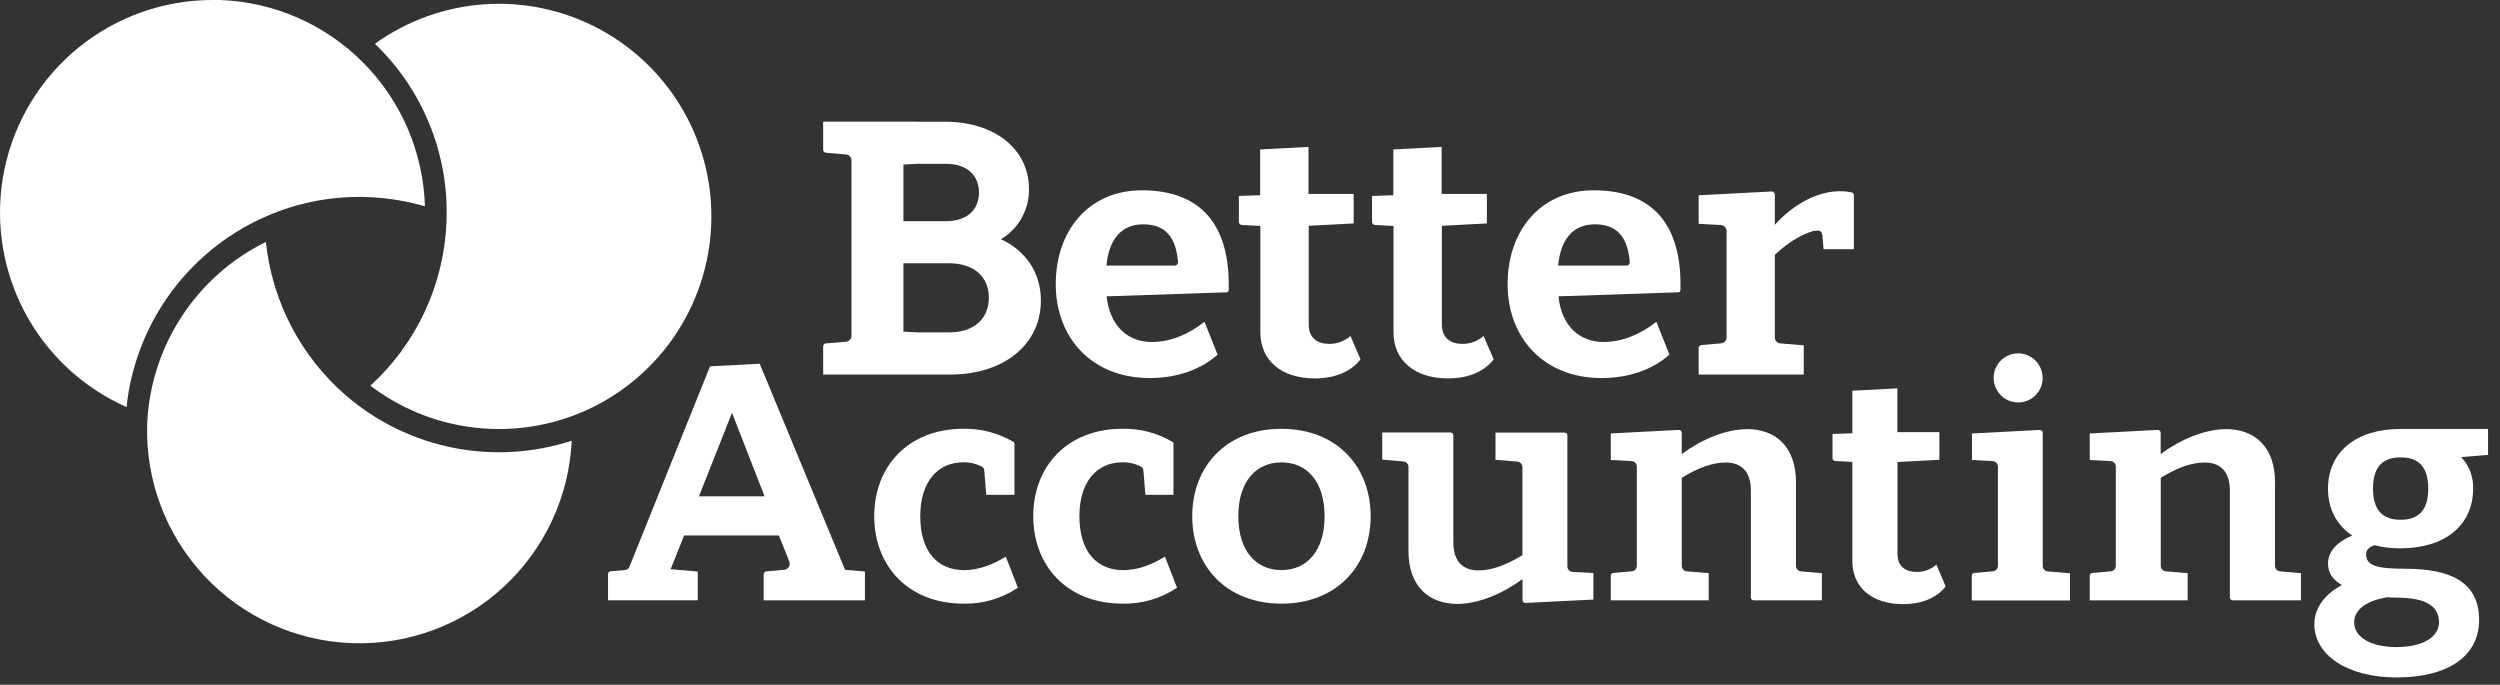
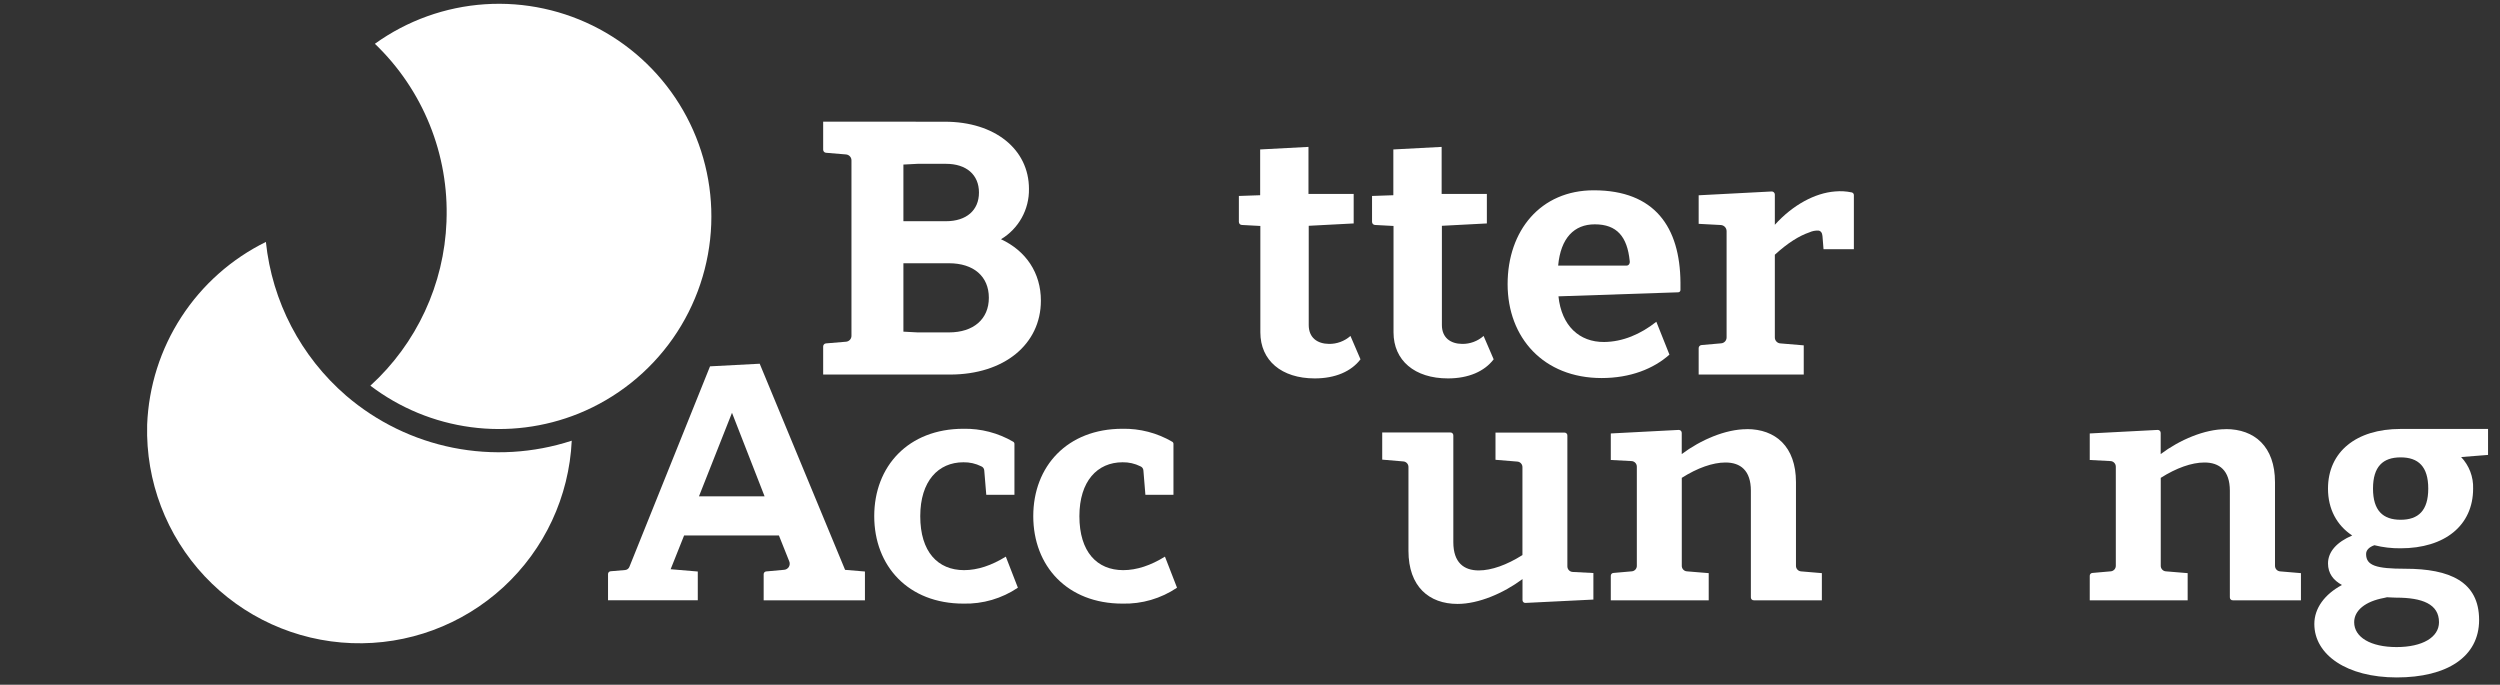
<svg xmlns="http://www.w3.org/2000/svg" width="157" height="43" viewBox="0 0 157 43" fill="none">
  <rect x="0" y="0" width="157" height="43" fill="#333333" stroke="none" />
  <path d="M59.34 7.644C62.485 7.644 64.619 9.38 64.619 11.866C64.629 12.5 64.472 13.126 64.164 13.68C63.856 14.235 63.407 14.698 62.863 15.024C64.434 15.757 65.368 17.136 65.368 18.881C65.368 21.615 63.067 23.522 59.66 23.522H51.695V21.758C51.695 21.709 51.713 21.663 51.745 21.627C51.778 21.591 51.823 21.569 51.871 21.565L53.12 21.461C53.217 21.456 53.309 21.412 53.375 21.34C53.441 21.268 53.476 21.173 53.472 21.075V10.084C53.476 9.986 53.441 9.891 53.374 9.819C53.309 9.747 53.217 9.704 53.12 9.698L51.871 9.594C51.823 9.59 51.778 9.567 51.745 9.532C51.713 9.496 51.695 9.449 51.695 9.401V7.639L59.34 7.644ZM56.734 10.334V13.892H59.407C60.691 13.892 61.479 13.206 61.479 12.091C61.479 10.977 60.691 10.288 59.407 10.288H57.63L56.734 10.334ZM56.734 20.828L57.628 20.875H59.594C61.136 20.875 62.1 20.041 62.1 18.701C62.1 17.361 61.148 16.532 59.594 16.532H56.734V20.828Z" fill="white" />
-   <path d="M77.164 17.742V18.207C77.165 18.226 77.162 18.245 77.155 18.263C77.148 18.281 77.138 18.298 77.124 18.312C77.111 18.326 77.095 18.337 77.077 18.345C77.06 18.353 77.04 18.357 77.021 18.357L69.495 18.61C69.697 20.466 70.811 21.49 72.365 21.477C73.521 21.467 74.65 20.993 75.641 20.206L76.464 22.27C75.468 23.16 74.007 23.741 72.206 23.741C68.556 23.741 66.301 21.205 66.301 17.844C66.301 14.483 68.371 11.951 71.711 11.951C75.552 11.951 77.131 14.273 77.164 17.742ZM71.782 14.088C70.491 14.088 69.645 14.944 69.483 16.679H73.783C73.914 16.679 74.005 16.548 73.976 16.382C73.822 14.865 73.174 14.088 71.784 14.088H71.782Z" fill="white" />
  <path d="M85.011 12.177V14.032L82.188 14.18V20.411C82.188 21.207 82.725 21.589 83.46 21.597C83.956 21.604 84.437 21.426 84.809 21.097L85.439 22.565C84.861 23.322 83.866 23.764 82.567 23.764C80.476 23.764 79.15 22.636 79.15 20.872V14.19L77.993 14.128C77.942 14.128 77.893 14.108 77.857 14.072C77.821 14.036 77.801 13.987 77.801 13.935V12.306L79.138 12.26V9.385L82.172 9.225V12.177H85.011Z" fill="white" />
  <path d="M93.375 12.177V14.032L90.551 14.18V20.411C90.551 21.207 91.089 21.589 91.821 21.597C92.317 21.605 92.799 21.427 93.17 21.097L93.802 22.565C93.224 23.322 92.23 23.764 90.931 23.764C88.839 23.764 87.513 22.636 87.513 20.872V14.19L86.357 14.128C86.306 14.128 86.257 14.108 86.221 14.072C86.184 14.036 86.164 13.987 86.164 13.935V12.306L87.502 12.26V9.385L90.535 9.225V12.177H93.375Z" fill="white" />
  <path d="M105.533 17.742V18.207C105.534 18.226 105.531 18.245 105.524 18.264C105.517 18.282 105.506 18.299 105.493 18.313C105.479 18.327 105.463 18.338 105.445 18.345C105.427 18.353 105.408 18.357 105.388 18.357L97.871 18.61C98.064 20.466 99.188 21.49 100.741 21.477C101.898 21.467 103.027 20.993 104.018 20.206L104.841 22.27C103.843 23.16 102.384 23.741 100.583 23.741C96.933 23.741 94.678 21.205 94.678 17.844C94.678 14.483 96.748 11.951 100.086 11.951C103.927 11.951 105.506 14.273 105.533 17.742ZM100.152 14.088C98.858 14.088 98.012 14.944 97.852 16.679H102.152C102.283 16.679 102.374 16.548 102.345 16.382C102.191 14.865 101.543 14.088 100.154 14.088H100.152Z" fill="white" />
  <path d="M116.29 12.083C116.329 12.092 116.363 12.114 116.388 12.146C116.412 12.177 116.424 12.216 116.423 12.256V15.648H114.517L114.451 14.821C114.434 14.609 114.335 14.499 114.199 14.48C114.005 14.472 113.812 14.509 113.636 14.589C112.984 14.809 112.256 15.268 111.46 15.997V21.18C111.456 21.278 111.491 21.373 111.557 21.446C111.623 21.518 111.715 21.561 111.812 21.566L113.275 21.688V23.521H106.676V21.863C106.676 21.815 106.693 21.768 106.726 21.733C106.758 21.697 106.803 21.675 106.851 21.67L108.079 21.562C108.176 21.557 108.268 21.514 108.334 21.442C108.399 21.369 108.434 21.274 108.43 21.177V14.516C108.43 14.417 108.392 14.321 108.323 14.249C108.254 14.178 108.161 14.135 108.062 14.131L106.676 14.057V12.264L111.25 12.025C111.276 12.023 111.303 12.026 111.329 12.034C111.354 12.043 111.377 12.057 111.397 12.075C111.417 12.093 111.433 12.115 111.444 12.14C111.454 12.164 111.46 12.191 111.46 12.218V14.117C112.587 12.868 113.983 12.119 115.243 12.023C115.593 11.99 115.946 12.011 116.29 12.083Z" fill="white" />
  <path d="M54.318 35.891V37.699H47.958V36.062C47.957 36.017 47.973 35.973 48.004 35.94C48.035 35.907 48.078 35.887 48.123 35.885L49.216 35.786C49.28 35.785 49.343 35.768 49.398 35.737C49.454 35.706 49.501 35.661 49.535 35.608C49.569 35.554 49.59 35.492 49.594 35.428C49.599 35.365 49.587 35.301 49.561 35.243L48.916 33.627H42.962L42.116 35.748L43.821 35.891V37.697H38.184V36.053C38.183 36.008 38.199 35.964 38.23 35.931C38.26 35.898 38.303 35.878 38.347 35.875L39.253 35.798C39.313 35.794 39.371 35.773 39.42 35.737C39.468 35.701 39.505 35.652 39.527 35.596L44.59 23.006L47.709 22.842L53.071 35.786L54.318 35.891ZM48.016 31.17L45.969 25.923L43.895 31.17H48.016Z" fill="white" />
  <path d="M63.63 27.741C63.653 27.754 63.673 27.774 63.687 27.798C63.7 27.821 63.707 27.848 63.707 27.876V31.075H61.938L61.812 29.549C61.81 29.491 61.79 29.434 61.756 29.387C61.722 29.34 61.674 29.304 61.62 29.283C61.273 29.11 60.889 29.024 60.502 29.031C58.923 29.031 57.792 30.213 57.792 32.417C57.792 34.661 58.898 35.803 60.544 35.805C61.396 35.805 62.279 35.506 63.165 34.956L63.923 36.908C62.914 37.588 61.719 37.937 60.504 37.907C57.034 37.907 54.902 35.544 54.902 32.413C54.902 29.281 57.044 26.927 60.504 26.927C61.6 26.906 62.682 27.187 63.63 27.741Z" fill="white" />
  <path d="M73.616 27.741C73.64 27.754 73.659 27.774 73.673 27.798C73.686 27.821 73.693 27.848 73.693 27.876V31.075H71.931L71.806 29.549C71.804 29.491 71.784 29.434 71.75 29.387C71.716 29.34 71.668 29.304 71.614 29.283C71.267 29.11 70.883 29.024 70.496 29.031C68.917 29.031 67.786 30.213 67.786 32.417C67.786 34.661 68.892 35.803 70.538 35.805C71.39 35.805 72.273 35.506 73.159 34.956L73.917 36.908C72.906 37.589 71.708 37.939 70.49 37.907C67.02 37.907 64.889 35.544 64.889 32.413C64.889 29.281 67.03 26.927 70.49 26.927C71.587 26.906 72.668 27.187 73.616 27.741Z" fill="white" />
-   <path d="M86.077 32.416C86.077 35.547 83.936 37.909 80.476 37.909C77.016 37.909 74.873 35.547 74.873 32.416C74.873 29.284 77.016 26.93 80.476 26.93C83.936 26.93 86.077 29.284 86.077 32.416ZM77.766 32.416C77.766 34.62 78.897 35.802 80.476 35.802C82.055 35.802 83.184 34.62 83.184 32.416C83.184 30.212 82.053 29.037 80.476 29.037C78.9 29.037 77.766 30.214 77.766 32.416Z" fill="white" />
  <path d="M91.076 27.159C91.102 27.157 91.128 27.16 91.152 27.169C91.176 27.178 91.198 27.192 91.217 27.211C91.235 27.229 91.249 27.251 91.258 27.276C91.267 27.3 91.271 27.326 91.269 27.352V34.049C91.269 35.329 91.93 35.823 92.866 35.823C93.664 35.823 94.63 35.477 95.609 34.858V29.343C95.612 29.253 95.579 29.165 95.517 29.098C95.456 29.031 95.37 28.991 95.28 28.987L93.917 28.875V27.166H98.248C98.273 27.166 98.298 27.17 98.321 27.18C98.345 27.189 98.366 27.203 98.383 27.222C98.4 27.24 98.413 27.262 98.422 27.285C98.43 27.309 98.433 27.334 98.431 27.359V35.558C98.43 35.605 98.438 35.651 98.454 35.694C98.471 35.737 98.496 35.777 98.528 35.81C98.559 35.844 98.598 35.87 98.64 35.889C98.682 35.908 98.728 35.918 98.774 35.919L100.065 35.986V37.653L95.806 37.863C95.781 37.865 95.756 37.863 95.732 37.855C95.708 37.847 95.686 37.834 95.668 37.817C95.65 37.8 95.635 37.779 95.626 37.756C95.617 37.733 95.612 37.708 95.613 37.683V36.366C94.416 37.257 92.855 37.926 91.535 37.926C89.746 37.926 88.451 36.839 88.451 34.59V29.334C88.453 29.243 88.421 29.155 88.359 29.089C88.298 29.022 88.213 28.982 88.123 28.977L86.803 28.865V27.159H91.076Z" fill="white" />
  <path d="M109.703 26.947C111.491 26.947 112.787 28.035 112.787 30.283V35.526C112.784 35.616 112.816 35.704 112.877 35.771C112.938 35.837 113.022 35.877 113.112 35.883L114.413 35.993V37.699H110.148C110.123 37.702 110.098 37.699 110.074 37.69C110.05 37.682 110.028 37.669 110.01 37.651C109.992 37.634 109.978 37.613 109.968 37.59C109.959 37.566 109.954 37.541 109.955 37.516V30.819C109.955 29.539 109.296 29.043 108.357 29.045C107.559 29.045 106.594 29.389 105.616 30.009V35.524C105.613 35.615 105.646 35.703 105.707 35.77C105.769 35.837 105.854 35.877 105.944 35.881L107.307 35.993V37.701H101.158V36.159C101.157 36.114 101.173 36.069 101.204 36.036C101.234 36.003 101.277 35.983 101.322 35.981L102.467 35.881C102.557 35.876 102.642 35.836 102.703 35.769C102.764 35.703 102.796 35.615 102.793 35.524V29.315C102.794 29.269 102.787 29.223 102.77 29.18C102.754 29.137 102.729 29.097 102.697 29.064C102.666 29.03 102.628 29.003 102.585 28.985C102.543 28.966 102.498 28.956 102.452 28.955L101.158 28.887V27.221L105.42 26.999C105.446 26.998 105.471 27.001 105.496 27.011C105.52 27.02 105.542 27.034 105.56 27.052C105.578 27.07 105.592 27.092 105.601 27.116C105.611 27.141 105.614 27.166 105.613 27.192V28.515C106.808 27.622 108.369 26.953 109.691 26.953L109.703 26.947Z" fill="white" />
-   <path d="M121.793 27.14V28.876L119.163 29.013V34.815C119.163 35.557 119.664 35.914 120.346 35.92C120.81 35.929 121.26 35.763 121.607 35.455L122.185 36.822C121.653 37.528 120.72 37.939 119.509 37.939C117.561 37.939 116.327 36.89 116.327 35.239V29.007L115.254 28.949C115.231 28.949 115.208 28.944 115.187 28.935C115.165 28.926 115.146 28.912 115.13 28.895C115.114 28.879 115.102 28.859 115.093 28.837C115.085 28.816 115.081 28.793 115.082 28.77V27.252L116.327 27.21V24.537L119.155 24.389V27.14H121.793Z" fill="white" />
-   <path d="M128.09 27C128.116 26.998 128.142 27.002 128.166 27.011C128.191 27.02 128.213 27.034 128.231 27.052C128.249 27.071 128.263 27.093 128.272 27.117C128.281 27.142 128.285 27.168 128.283 27.193V35.529C128.28 35.62 128.313 35.708 128.374 35.774C128.436 35.841 128.52 35.881 128.611 35.886L129.996 36V37.708H123.829V36.166C123.827 36.142 123.83 36.118 123.838 36.096C123.846 36.073 123.858 36.052 123.875 36.035C123.891 36.017 123.911 36.004 123.933 35.994C123.955 35.985 123.978 35.98 124.002 35.981L125.141 35.88C125.232 35.875 125.316 35.835 125.378 35.769C125.439 35.702 125.472 35.614 125.469 35.524V29.316C125.47 29.27 125.462 29.224 125.446 29.181C125.429 29.138 125.404 29.098 125.372 29.065C125.34 29.031 125.302 29.004 125.26 28.986C125.218 28.967 125.172 28.957 125.126 28.956L123.84 28.888V27.222L128.09 27ZM128.283 23.732C128.283 24.037 128.193 24.335 128.023 24.589C127.854 24.843 127.613 25.041 127.331 25.157C127.049 25.274 126.739 25.305 126.44 25.245C126.141 25.186 125.866 25.039 125.651 24.823C125.435 24.607 125.288 24.332 125.229 24.033C125.169 23.734 125.2 23.424 125.316 23.142C125.433 22.86 125.631 22.619 125.884 22.449C126.138 22.28 126.436 22.189 126.741 22.189C127.149 22.192 127.539 22.355 127.826 22.644C128.114 22.933 128.275 23.324 128.275 23.732H128.283Z" fill="white" />
  <path d="M139.786 26.947C141.575 26.947 142.87 28.035 142.87 30.283V35.526C142.868 35.616 142.9 35.704 142.961 35.771C143.022 35.837 143.106 35.877 143.196 35.883L144.499 35.993V37.699H140.228C140.203 37.702 140.178 37.699 140.154 37.69C140.13 37.682 140.108 37.669 140.09 37.651C140.072 37.634 140.058 37.613 140.048 37.59C140.039 37.566 140.034 37.541 140.035 37.516V30.819C140.035 29.539 139.374 29.043 138.435 29.045C137.639 29.045 136.674 29.389 135.695 30.009V35.524C135.692 35.615 135.725 35.703 135.787 35.77C135.848 35.837 135.933 35.877 136.024 35.881L137.385 35.993V37.701H131.236V36.159C131.235 36.114 131.252 36.07 131.282 36.037C131.313 36.004 131.355 35.984 131.4 35.981L132.545 35.881C132.635 35.876 132.72 35.836 132.781 35.769C132.843 35.703 132.875 35.615 132.873 35.524V29.315C132.874 29.269 132.866 29.223 132.85 29.18C132.833 29.137 132.808 29.097 132.776 29.064C132.744 29.03 132.706 29.003 132.664 28.984C132.622 28.966 132.576 28.956 132.53 28.955L131.236 28.887V27.221L135.498 26.999C135.524 26.998 135.55 27.001 135.574 27.011C135.598 27.02 135.62 27.034 135.638 27.052C135.656 27.07 135.67 27.092 135.679 27.116C135.689 27.141 135.692 27.166 135.691 27.192V28.515C136.886 27.622 138.449 26.953 139.769 26.953L139.786 26.947Z" fill="white" />
  <path d="M154.559 28.702C154.809 28.966 155.004 29.277 155.134 29.617C155.263 29.956 155.324 30.319 155.312 30.682C155.312 32.996 153.537 34.433 150.756 34.433C150.202 34.439 149.649 34.375 149.112 34.24C148.771 34.359 148.588 34.556 148.591 34.797C148.591 35.517 149.226 35.717 151.043 35.717C153.844 35.717 155.686 36.523 155.688 38.931C155.688 41.255 153.666 42.543 150.515 42.543C147.393 42.543 145.34 41.128 145.34 39.186C145.34 38.193 145.991 37.318 147.075 36.737C146.525 36.438 146.201 36.002 146.199 35.387C146.199 34.641 146.758 34.038 147.718 33.629C146.755 32.992 146.198 31.974 146.198 30.686C146.198 28.372 147.973 26.938 150.754 26.938H156.249V28.569L154.559 28.702ZM149.715 37.551C148.547 37.765 147.842 38.334 147.842 39.074C147.842 40.025 148.886 40.636 150.505 40.636C152.124 40.636 153.169 40.025 153.169 39.074C153.169 37.933 152.115 37.532 150.482 37.532C150.276 37.532 150.085 37.512 149.904 37.507L149.715 37.551ZM149.025 30.682C149.025 32.063 149.646 32.641 150.76 32.641C151.874 32.641 152.494 32.063 152.494 30.682C152.494 29.302 151.874 28.723 150.76 28.723C149.646 28.723 149.025 29.303 149.025 30.682Z" fill="white" />
-   <path d="M26.685 12.956C25.52 12.617 24.318 12.423 23.105 12.378C21.038 12.298 18.977 12.66 17.061 13.44C14.588 14.446 12.433 16.105 10.828 18.24C9.223 20.375 8.227 22.905 7.946 25.561C5.149 24.323 2.861 22.161 1.467 19.437C0.073 16.713 -0.344 13.592 0.287 10.598C0.918 7.603 2.558 4.916 4.933 2.987C7.307 1.058 10.272 0.003 13.331 0C13.497 0 13.661 0 13.825 0C17.209 0.124 20.42 1.53 22.808 3.933C25.195 6.336 26.581 9.556 26.685 12.943V12.956Z" fill="white" />
  <path d="M35.905 27.677C35.74 31.189 34.197 34.494 31.61 36.875C29.023 39.255 25.602 40.518 22.09 40.389C18.578 40.261 15.259 38.751 12.853 36.188C10.447 33.625 9.149 30.216 9.241 26.701V26.667C9.336 24.26 10.079 21.923 11.392 19.904C12.704 17.884 14.538 16.257 16.698 15.193C17.089 18.938 18.893 22.392 21.742 24.852C23.662 26.498 25.973 27.623 28.452 28.118C30.932 28.612 33.497 28.461 35.901 27.677H35.905Z" fill="white" />
  <path d="M44.666 14.075C44.571 16.65 43.734 19.143 42.257 21.254C40.779 23.364 38.722 25.003 36.336 25.972C34.191 26.838 31.858 27.132 29.566 26.825C27.274 26.518 25.101 25.621 23.26 24.221C24.7 22.908 25.864 21.32 26.684 19.552C27.505 17.784 27.966 15.87 28.04 13.922V13.886C28.121 11.817 27.762 9.754 26.986 7.835C26.211 5.915 25.038 4.182 23.543 2.75C25.569 1.292 27.964 0.432 30.454 0.267C32.945 0.103 35.431 0.641 37.632 1.819C39.832 2.998 41.657 4.771 42.901 6.936C44.144 9.101 44.756 11.571 44.666 14.067V14.075Z" fill="white" />
</svg>